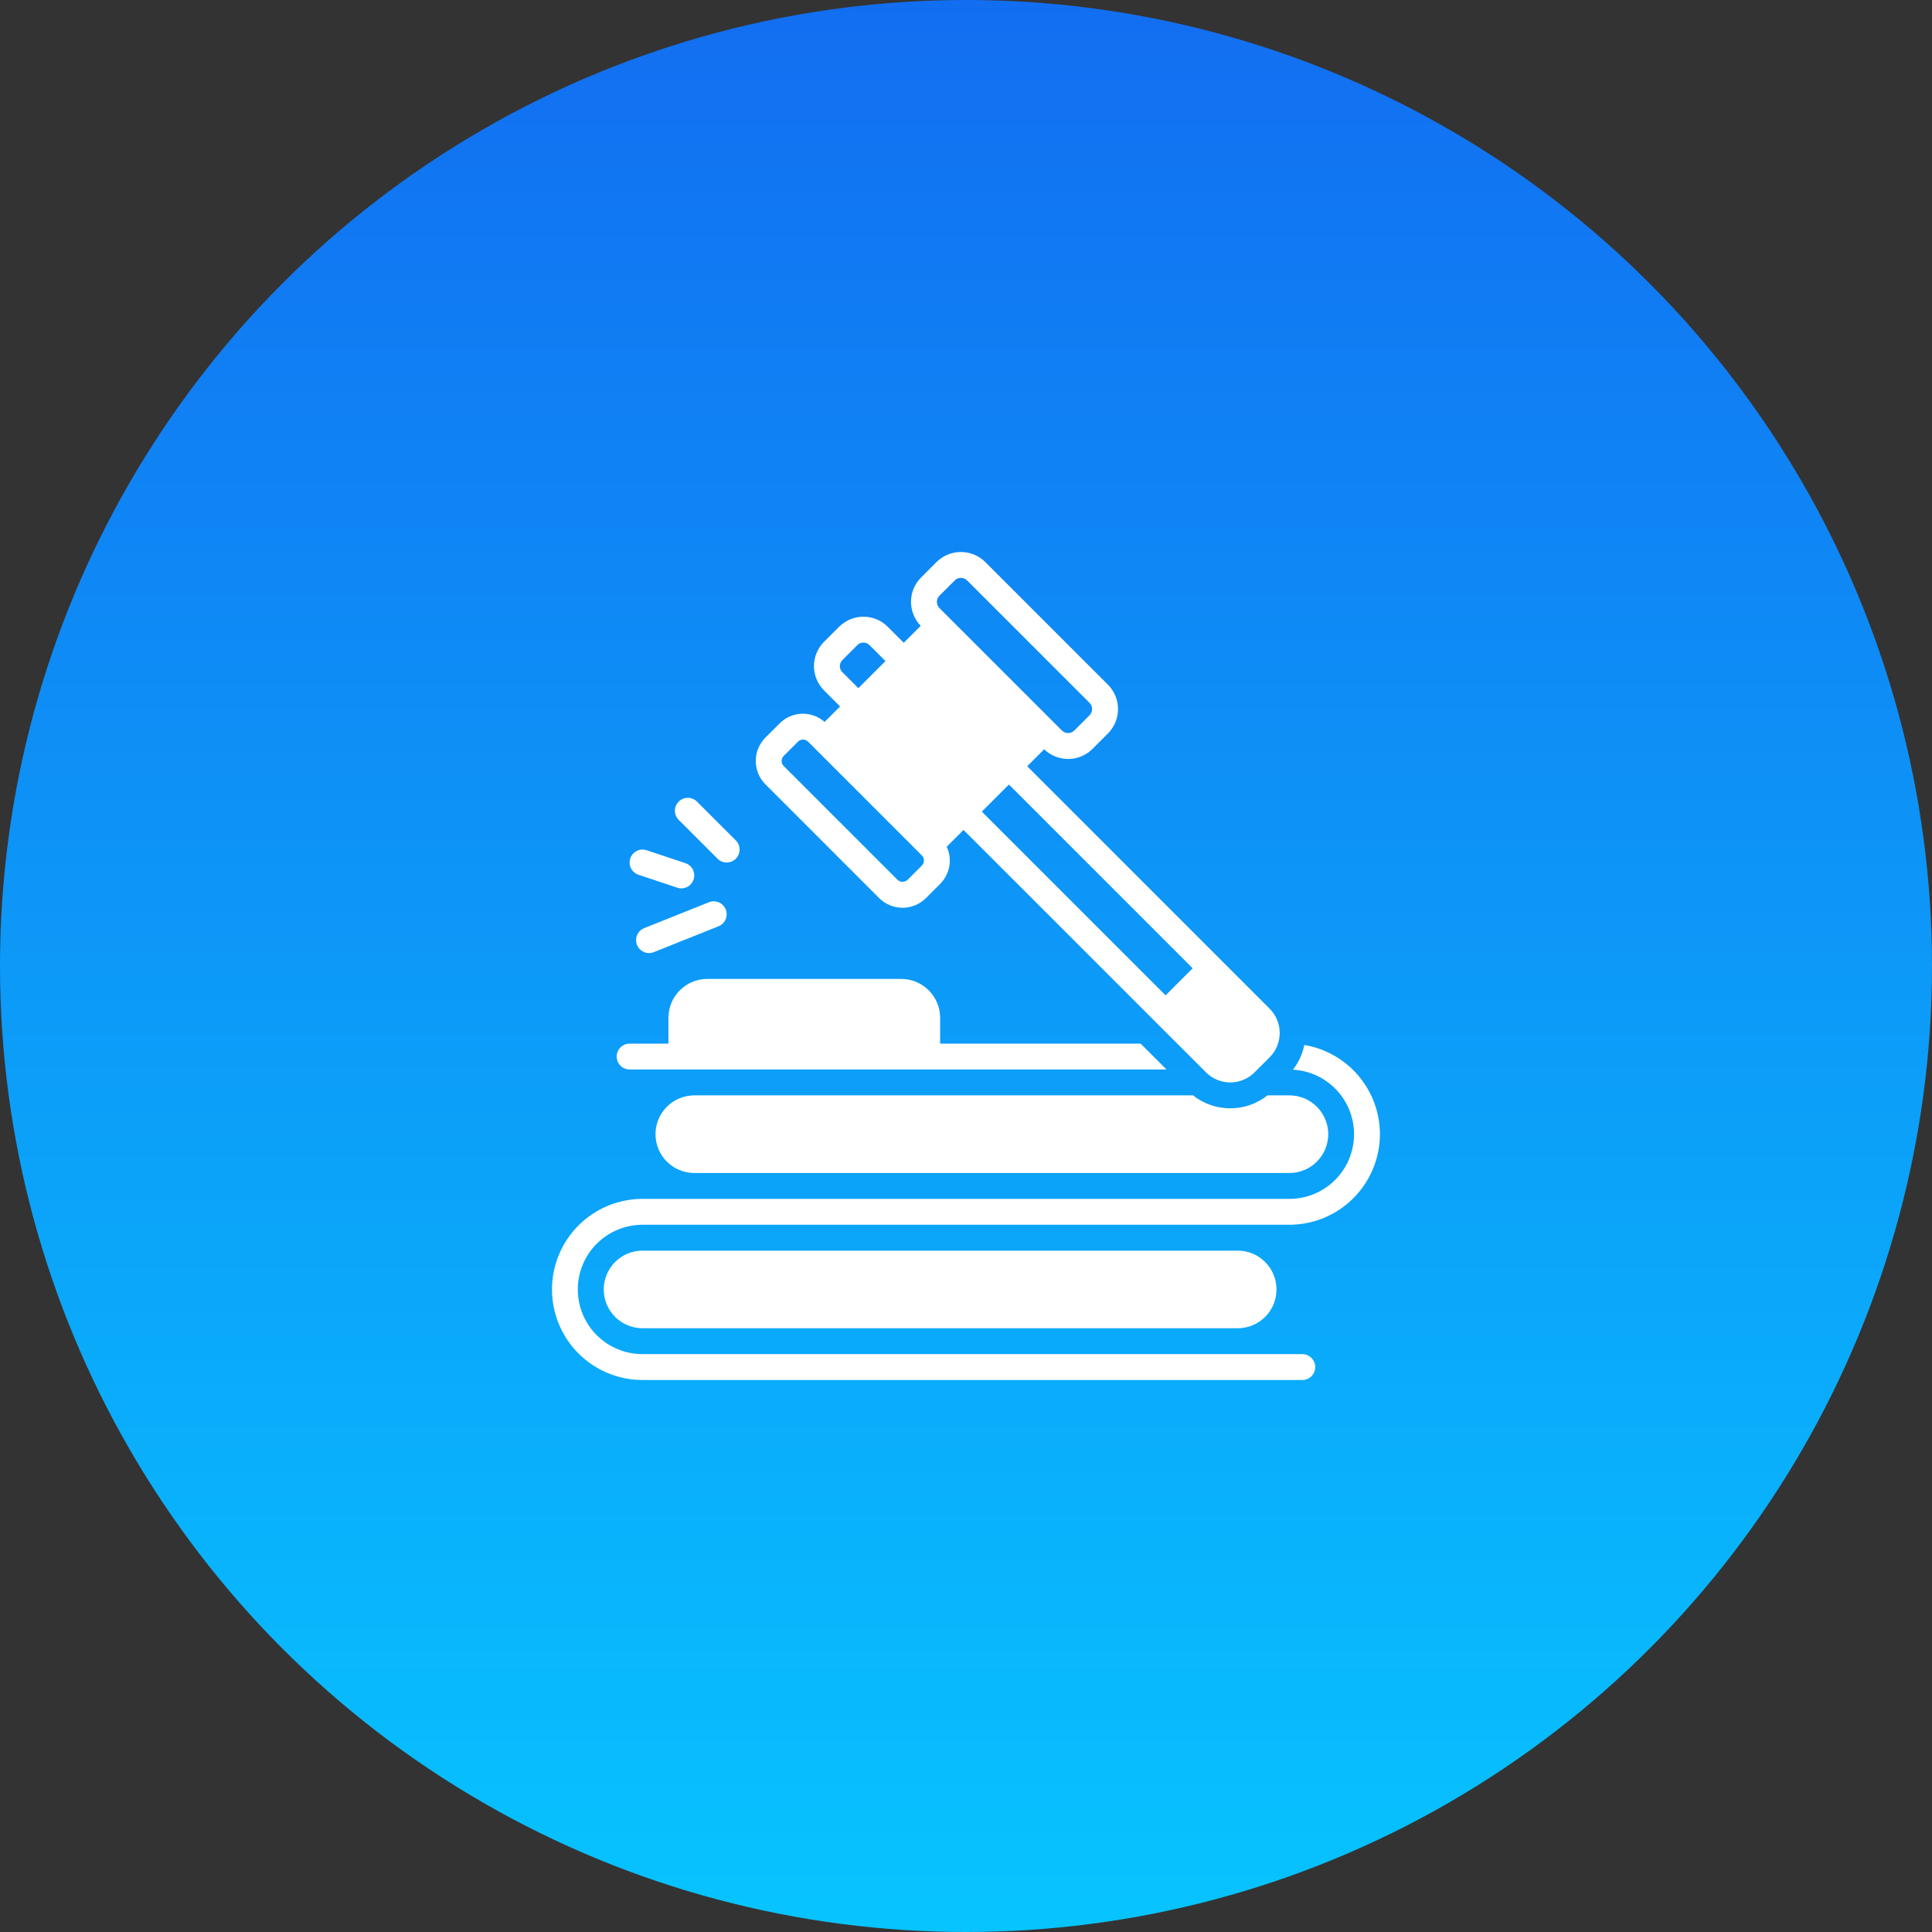
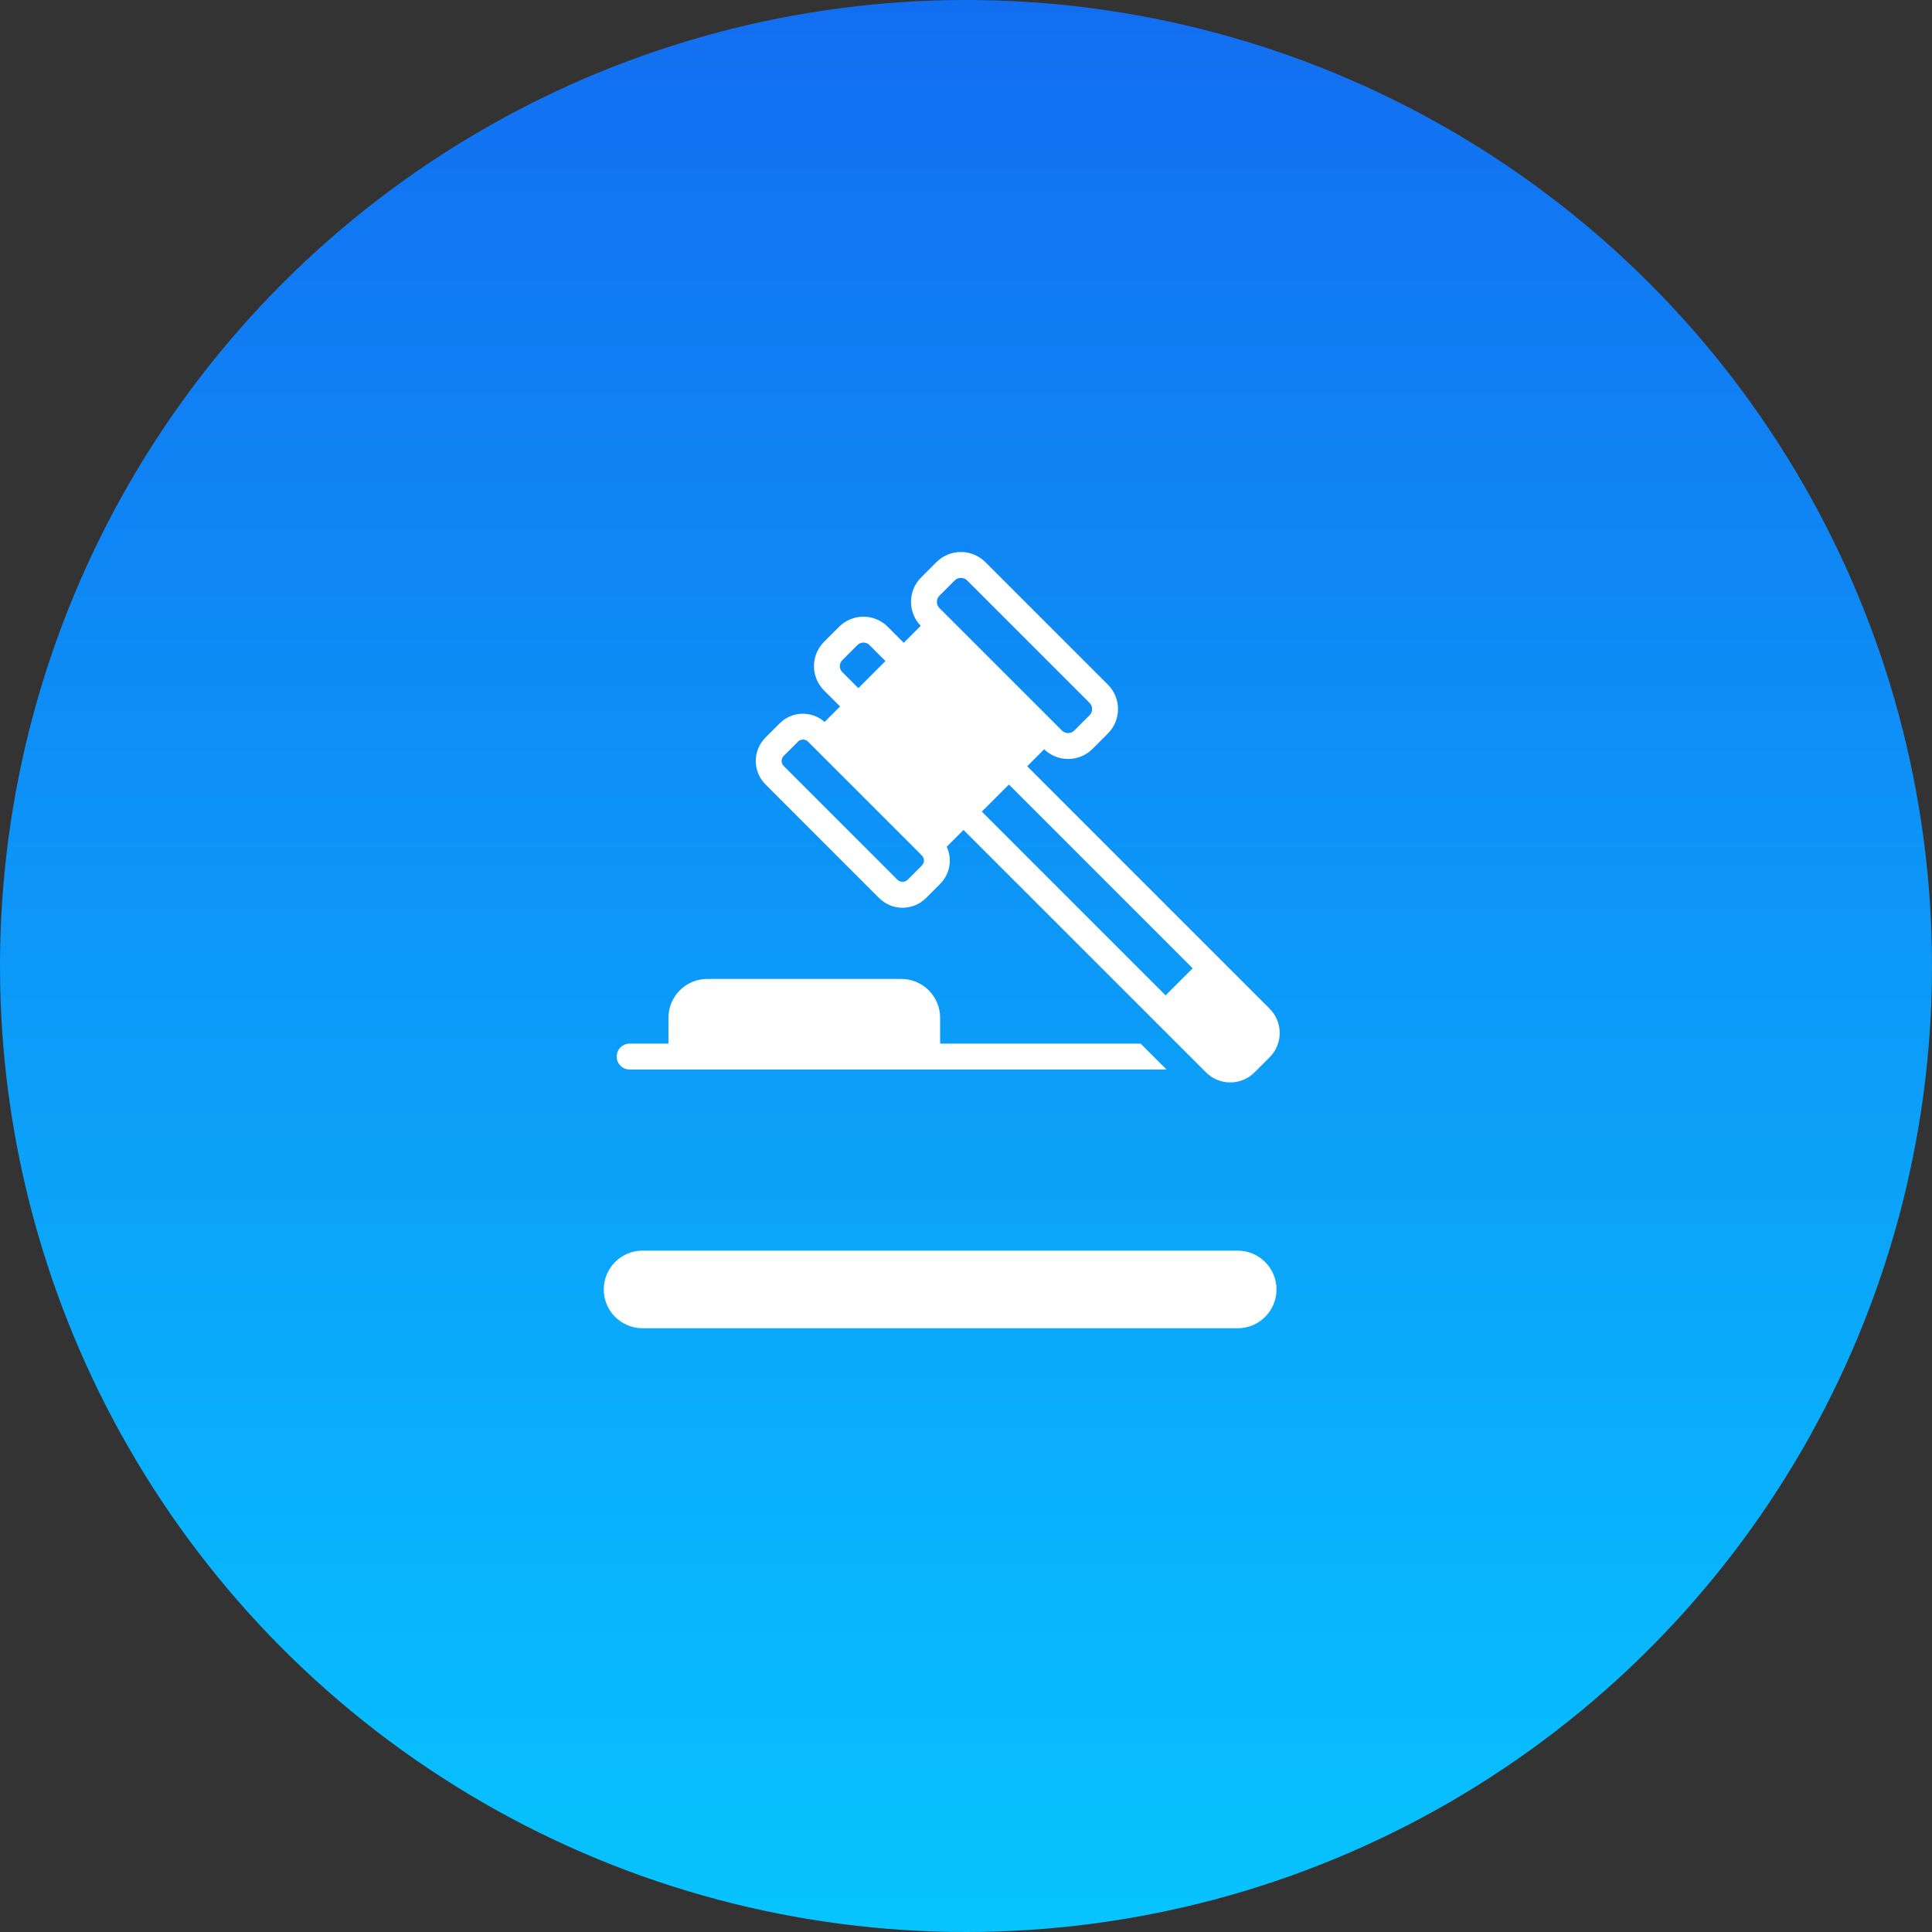
<svg xmlns="http://www.w3.org/2000/svg" width="56" height="56" viewBox="0 0 56 56" fill="none">
  <rect x="0" y="0" width="56" height="56" fill="#333333" stroke="none" />
  <g clip-path="url(#clip0_14843_56852)">
    <circle cx="28" cy="28" r="28" fill="url(#paint0_linear_14843_56852)" />
    <g clip-path="url(#clip1_14843_56852)">
      <path d="M18.625 36.25C18.327 36.25 18.041 36.368 17.829 36.58C17.619 36.791 17.5 37.077 17.5 37.375C17.5 37.673 17.619 37.96 17.829 38.17C18.041 38.382 18.327 38.5 18.625 38.5H35.875C36.173 38.5 36.46 38.382 36.67 38.17C36.882 37.96 37 37.673 37 37.375C37 37.077 36.882 36.791 36.67 36.58C36.46 36.368 36.173 36.25 35.875 36.25H18.625Z" fill="white" />
      <path d="M18.25 31H33.812L33.062 30.25H27.25V29.5C27.25 29.202 27.131 28.916 26.92 28.705C26.709 28.494 26.423 28.375 26.125 28.375H20.5C20.202 28.375 19.916 28.494 19.705 28.705C19.494 28.916 19.375 29.202 19.375 29.5V30.25H18.25C18.151 30.25 18.055 30.29 17.985 30.36C17.915 30.43 17.875 30.526 17.875 30.625C17.875 30.724 17.915 30.82 17.985 30.89C18.055 30.96 18.151 31 18.25 31Z" fill="white" />
-       <path d="M39.998 32.875C39.997 32.255 39.776 31.655 39.375 31.181C38.974 30.708 38.418 30.392 37.807 30.289C37.754 30.55 37.641 30.795 37.478 31.005C37.965 31.032 38.422 31.248 38.753 31.608C39.084 31.967 39.261 32.441 39.247 32.929C39.233 33.417 39.03 33.88 38.68 34.22C38.33 34.56 37.861 34.751 37.373 34.75H18.623C17.927 34.751 17.26 35.028 16.768 35.52C16.276 36.012 16 36.679 16 37.375C16 38.071 16.276 38.739 16.768 39.231C17.26 39.723 17.927 40 18.623 40H37.748C37.847 40 37.943 39.961 38.013 39.891C38.083 39.82 38.123 39.725 38.123 39.625C38.123 39.526 38.083 39.431 38.013 39.36C37.943 39.29 37.847 39.25 37.748 39.25H18.623C18.125 39.25 17.649 39.053 17.297 38.701C16.945 38.349 16.748 37.873 16.748 37.375C16.748 36.878 16.945 36.401 17.297 36.049C17.649 35.698 18.125 35.5 18.623 35.5H37.373C38.069 35.499 38.736 35.223 39.228 34.73C39.72 34.238 39.997 33.571 39.998 32.875Z" fill="white" />
-       <path d="M35.66 32.125C35.268 32.126 34.888 31.994 34.581 31.75H20.125C19.827 31.75 19.541 31.869 19.329 32.08C19.119 32.291 19 32.577 19 32.875C19 33.173 19.119 33.46 19.329 33.67C19.541 33.882 19.827 34 20.125 34H37.375C37.673 34 37.96 33.882 38.17 33.67C38.382 33.46 38.5 33.173 38.5 32.875C38.5 32.577 38.382 32.291 38.17 32.08C37.96 31.869 37.673 31.75 37.375 31.75H36.739C36.432 31.994 36.052 32.126 35.66 32.125Z" fill="white" />
-       <path d="M25.483 26.032C25.572 26.12 25.678 26.191 25.794 26.239C25.91 26.287 26.035 26.312 26.161 26.312C26.287 26.312 26.411 26.287 26.527 26.239C26.644 26.191 26.749 26.12 26.838 26.032L27.25 25.62C27.389 25.482 27.482 25.304 27.516 25.112C27.55 24.919 27.524 24.72 27.441 24.543L27.928 24.056L34.956 31.083C35.143 31.27 35.396 31.375 35.66 31.375C35.924 31.375 36.177 31.27 36.363 31.083L36.802 30.645C36.988 30.458 37.093 30.205 37.093 29.941C37.093 29.677 36.988 29.424 36.802 29.238L29.774 22.21L30.266 21.718C30.454 21.901 30.707 22.001 30.97 21.999C31.232 21.997 31.483 21.891 31.668 21.706L32.112 21.262C32.205 21.169 32.279 21.058 32.33 20.937C32.38 20.815 32.406 20.685 32.406 20.553C32.406 20.421 32.38 20.291 32.33 20.169C32.279 20.048 32.205 19.937 32.112 19.844L28.561 16.293C28.373 16.105 28.118 16 27.852 16C27.587 16 27.332 16.105 27.143 16.293L26.7 16.737C26.514 16.922 26.408 17.173 26.406 17.436C26.404 17.698 26.505 17.951 26.687 18.14L26.196 18.631L25.73 18.166C25.544 17.98 25.291 17.875 25.027 17.875C24.763 17.875 24.51 17.98 24.323 18.166L23.885 18.604C23.792 18.697 23.719 18.806 23.669 18.927C23.619 19.048 23.593 19.177 23.593 19.308C23.593 19.439 23.619 19.568 23.669 19.689C23.719 19.81 23.792 19.919 23.885 20.012L24.35 20.477L23.901 20.925C23.72 20.765 23.484 20.68 23.242 20.688C22.999 20.695 22.769 20.796 22.599 20.968L22.186 21.38C22.007 21.56 21.906 21.803 21.906 22.057C21.906 22.311 22.007 22.555 22.186 22.734L25.483 26.032ZM34.57 28.066L33.785 28.851L28.459 23.525L29.244 22.74L34.57 28.066ZM27.23 17.267L27.674 16.823C27.721 16.776 27.785 16.75 27.852 16.75C27.919 16.75 27.984 16.776 28.031 16.823L31.582 20.374C31.629 20.422 31.656 20.486 31.656 20.553C31.656 20.62 31.629 20.684 31.582 20.732L31.138 21.175C31.091 21.223 31.026 21.249 30.959 21.249C30.892 21.249 30.828 21.223 30.781 21.175L27.23 17.625C27.182 17.577 27.156 17.513 27.156 17.446C27.156 17.379 27.182 17.315 27.23 17.267ZM24.343 19.308C24.343 19.276 24.349 19.244 24.362 19.214C24.374 19.184 24.392 19.157 24.415 19.135L24.853 18.696C24.899 18.651 24.962 18.625 25.027 18.625C25.092 18.625 25.154 18.65 25.2 18.696L25.665 19.161L24.88 19.947L24.415 19.482C24.392 19.459 24.374 19.432 24.362 19.402C24.349 19.372 24.343 19.34 24.343 19.308ZM22.717 21.91L23.129 21.498C23.168 21.459 23.221 21.437 23.276 21.437C23.331 21.437 23.384 21.459 23.423 21.498L26.72 24.795C26.739 24.814 26.755 24.837 26.765 24.863C26.775 24.888 26.781 24.915 26.781 24.942C26.781 24.97 26.775 24.997 26.765 25.022C26.755 25.047 26.739 25.07 26.72 25.089L26.308 25.501C26.268 25.539 26.216 25.56 26.161 25.56C26.106 25.56 26.053 25.539 26.014 25.501L22.717 22.204C22.678 22.165 22.656 22.112 22.656 22.057C22.656 22.002 22.678 21.949 22.717 21.91Z" fill="white" />
-       <path d="M20.798 24.89C20.868 24.961 20.963 25 21.063 25C21.162 25 21.258 24.961 21.328 24.89C21.398 24.82 21.438 24.725 21.438 24.625C21.438 24.526 21.398 24.431 21.328 24.36L20.203 23.235C20.168 23.2 20.127 23.173 20.081 23.154C20.036 23.135 19.987 23.125 19.938 23.125C19.889 23.125 19.84 23.135 19.794 23.154C19.749 23.172 19.707 23.2 19.672 23.235C19.637 23.27 19.61 23.311 19.591 23.357C19.572 23.402 19.562 23.451 19.562 23.5C19.562 23.55 19.572 23.598 19.591 23.644C19.61 23.689 19.638 23.731 19.673 23.765L20.798 24.89Z" fill="white" />
-       <path d="M20.548 26.152L18.673 26.902C18.628 26.92 18.586 26.947 18.55 26.982C18.515 27.016 18.487 27.057 18.468 27.102C18.448 27.148 18.438 27.196 18.438 27.245C18.437 27.295 18.446 27.344 18.464 27.389C18.483 27.435 18.51 27.477 18.544 27.512C18.579 27.547 18.62 27.575 18.665 27.595C18.71 27.614 18.759 27.625 18.808 27.625C18.857 27.626 18.906 27.616 18.952 27.598L20.827 26.848C20.873 26.83 20.914 26.803 20.95 26.768C20.985 26.734 21.013 26.693 21.032 26.648C21.052 26.602 21.062 26.554 21.062 26.505C21.063 26.455 21.054 26.406 21.036 26.361C21.017 26.315 20.99 26.273 20.956 26.238C20.922 26.203 20.881 26.175 20.835 26.155C20.79 26.136 20.741 26.126 20.692 26.125C20.643 26.124 20.594 26.134 20.548 26.152Z" fill="white" />
-       <path d="M18.505 25.355L19.63 25.73C19.724 25.762 19.827 25.755 19.916 25.71C20.005 25.666 20.073 25.587 20.104 25.493C20.136 25.399 20.128 25.296 20.084 25.207C20.039 25.118 19.961 25.05 19.867 25.019L18.742 24.644C18.648 24.613 18.545 24.62 18.457 24.665C18.368 24.709 18.301 24.787 18.269 24.881C18.238 24.976 18.245 25.078 18.289 25.167C18.333 25.256 18.411 25.323 18.505 25.355Z" fill="white" />
+       <path d="M25.483 26.032C25.572 26.12 25.678 26.191 25.794 26.239C25.91 26.287 26.035 26.312 26.161 26.312C26.287 26.312 26.411 26.287 26.527 26.239C26.644 26.191 26.749 26.12 26.838 26.032L27.25 25.62C27.389 25.482 27.482 25.304 27.516 25.112C27.55 24.919 27.524 24.72 27.441 24.543L27.928 24.056L34.956 31.083C35.143 31.27 35.396 31.375 35.66 31.375C35.924 31.375 36.177 31.27 36.363 31.083L36.802 30.645C36.988 30.458 37.093 30.205 37.093 29.941C37.093 29.677 36.988 29.424 36.802 29.238L29.774 22.21L30.266 21.718C30.454 21.901 30.707 22.001 30.97 21.999C31.232 21.997 31.483 21.891 31.668 21.706L32.112 21.262C32.205 21.169 32.279 21.058 32.33 20.937C32.38 20.815 32.406 20.685 32.406 20.553C32.406 20.421 32.38 20.291 32.33 20.169C32.279 20.048 32.205 19.937 32.112 19.844L28.561 16.293C28.373 16.105 28.118 16 27.852 16C27.587 16 27.332 16.105 27.143 16.293L26.7 16.737C26.514 16.922 26.408 17.173 26.406 17.436C26.404 17.698 26.505 17.951 26.687 18.14L26.196 18.631L25.73 18.166C25.544 17.98 25.291 17.875 25.027 17.875C24.763 17.875 24.51 17.98 24.323 18.166L23.885 18.604C23.792 18.697 23.719 18.806 23.669 18.927C23.619 19.048 23.593 19.177 23.593 19.308C23.593 19.439 23.619 19.568 23.669 19.689C23.719 19.81 23.792 19.919 23.885 20.012L24.35 20.477L23.901 20.925C23.72 20.765 23.484 20.68 23.242 20.688C22.999 20.695 22.769 20.796 22.599 20.968L22.186 21.38C22.007 21.56 21.906 21.803 21.906 22.057C21.906 22.311 22.007 22.555 22.186 22.734L25.483 26.032ZM34.57 28.066L33.785 28.851L28.459 23.525L29.244 22.74L34.57 28.066ZM27.23 17.267L27.674 16.823C27.721 16.776 27.785 16.75 27.852 16.75C27.919 16.75 27.984 16.776 28.031 16.823L31.582 20.374C31.629 20.422 31.656 20.486 31.656 20.553C31.656 20.62 31.629 20.684 31.582 20.732L31.138 21.175C31.091 21.223 31.026 21.249 30.959 21.249C30.892 21.249 30.828 21.223 30.781 21.175L27.23 17.625C27.182 17.577 27.156 17.513 27.156 17.446C27.156 17.379 27.182 17.315 27.23 17.267ZM24.343 19.308C24.343 19.276 24.349 19.244 24.362 19.214C24.374 19.184 24.392 19.157 24.415 19.135L24.853 18.696C24.899 18.651 24.962 18.625 25.027 18.625C25.092 18.625 25.154 18.65 25.2 18.696L25.665 19.161L24.88 19.947L24.415 19.482C24.392 19.459 24.374 19.432 24.362 19.402C24.349 19.372 24.343 19.34 24.343 19.308M22.717 21.91L23.129 21.498C23.168 21.459 23.221 21.437 23.276 21.437C23.331 21.437 23.384 21.459 23.423 21.498L26.72 24.795C26.739 24.814 26.755 24.837 26.765 24.863C26.775 24.888 26.781 24.915 26.781 24.942C26.781 24.97 26.775 24.997 26.765 25.022C26.755 25.047 26.739 25.07 26.72 25.089L26.308 25.501C26.268 25.539 26.216 25.56 26.161 25.56C26.106 25.56 26.053 25.539 26.014 25.501L22.717 22.204C22.678 22.165 22.656 22.112 22.656 22.057C22.656 22.002 22.678 21.949 22.717 21.91Z" fill="white" />
    </g>
  </g>
  <defs>
    <linearGradient id="paint0_linear_14843_56852" x1="28" y1="0" x2="28" y2="56" gradientUnits="userSpaceOnUse">
      <stop stop-color="#126EF1" />
      <stop offset="1" stop-color="#07C4FF" />
    </linearGradient>
    <clipPath id="clip0_14843_56852">
      <rect width="56" height="56" fill="white" />
    </clipPath>
    <clipPath id="clip1_14843_56852">
      <rect width="24" height="24" fill="white" transform="translate(16 16)" />
    </clipPath>
  </defs>
</svg>